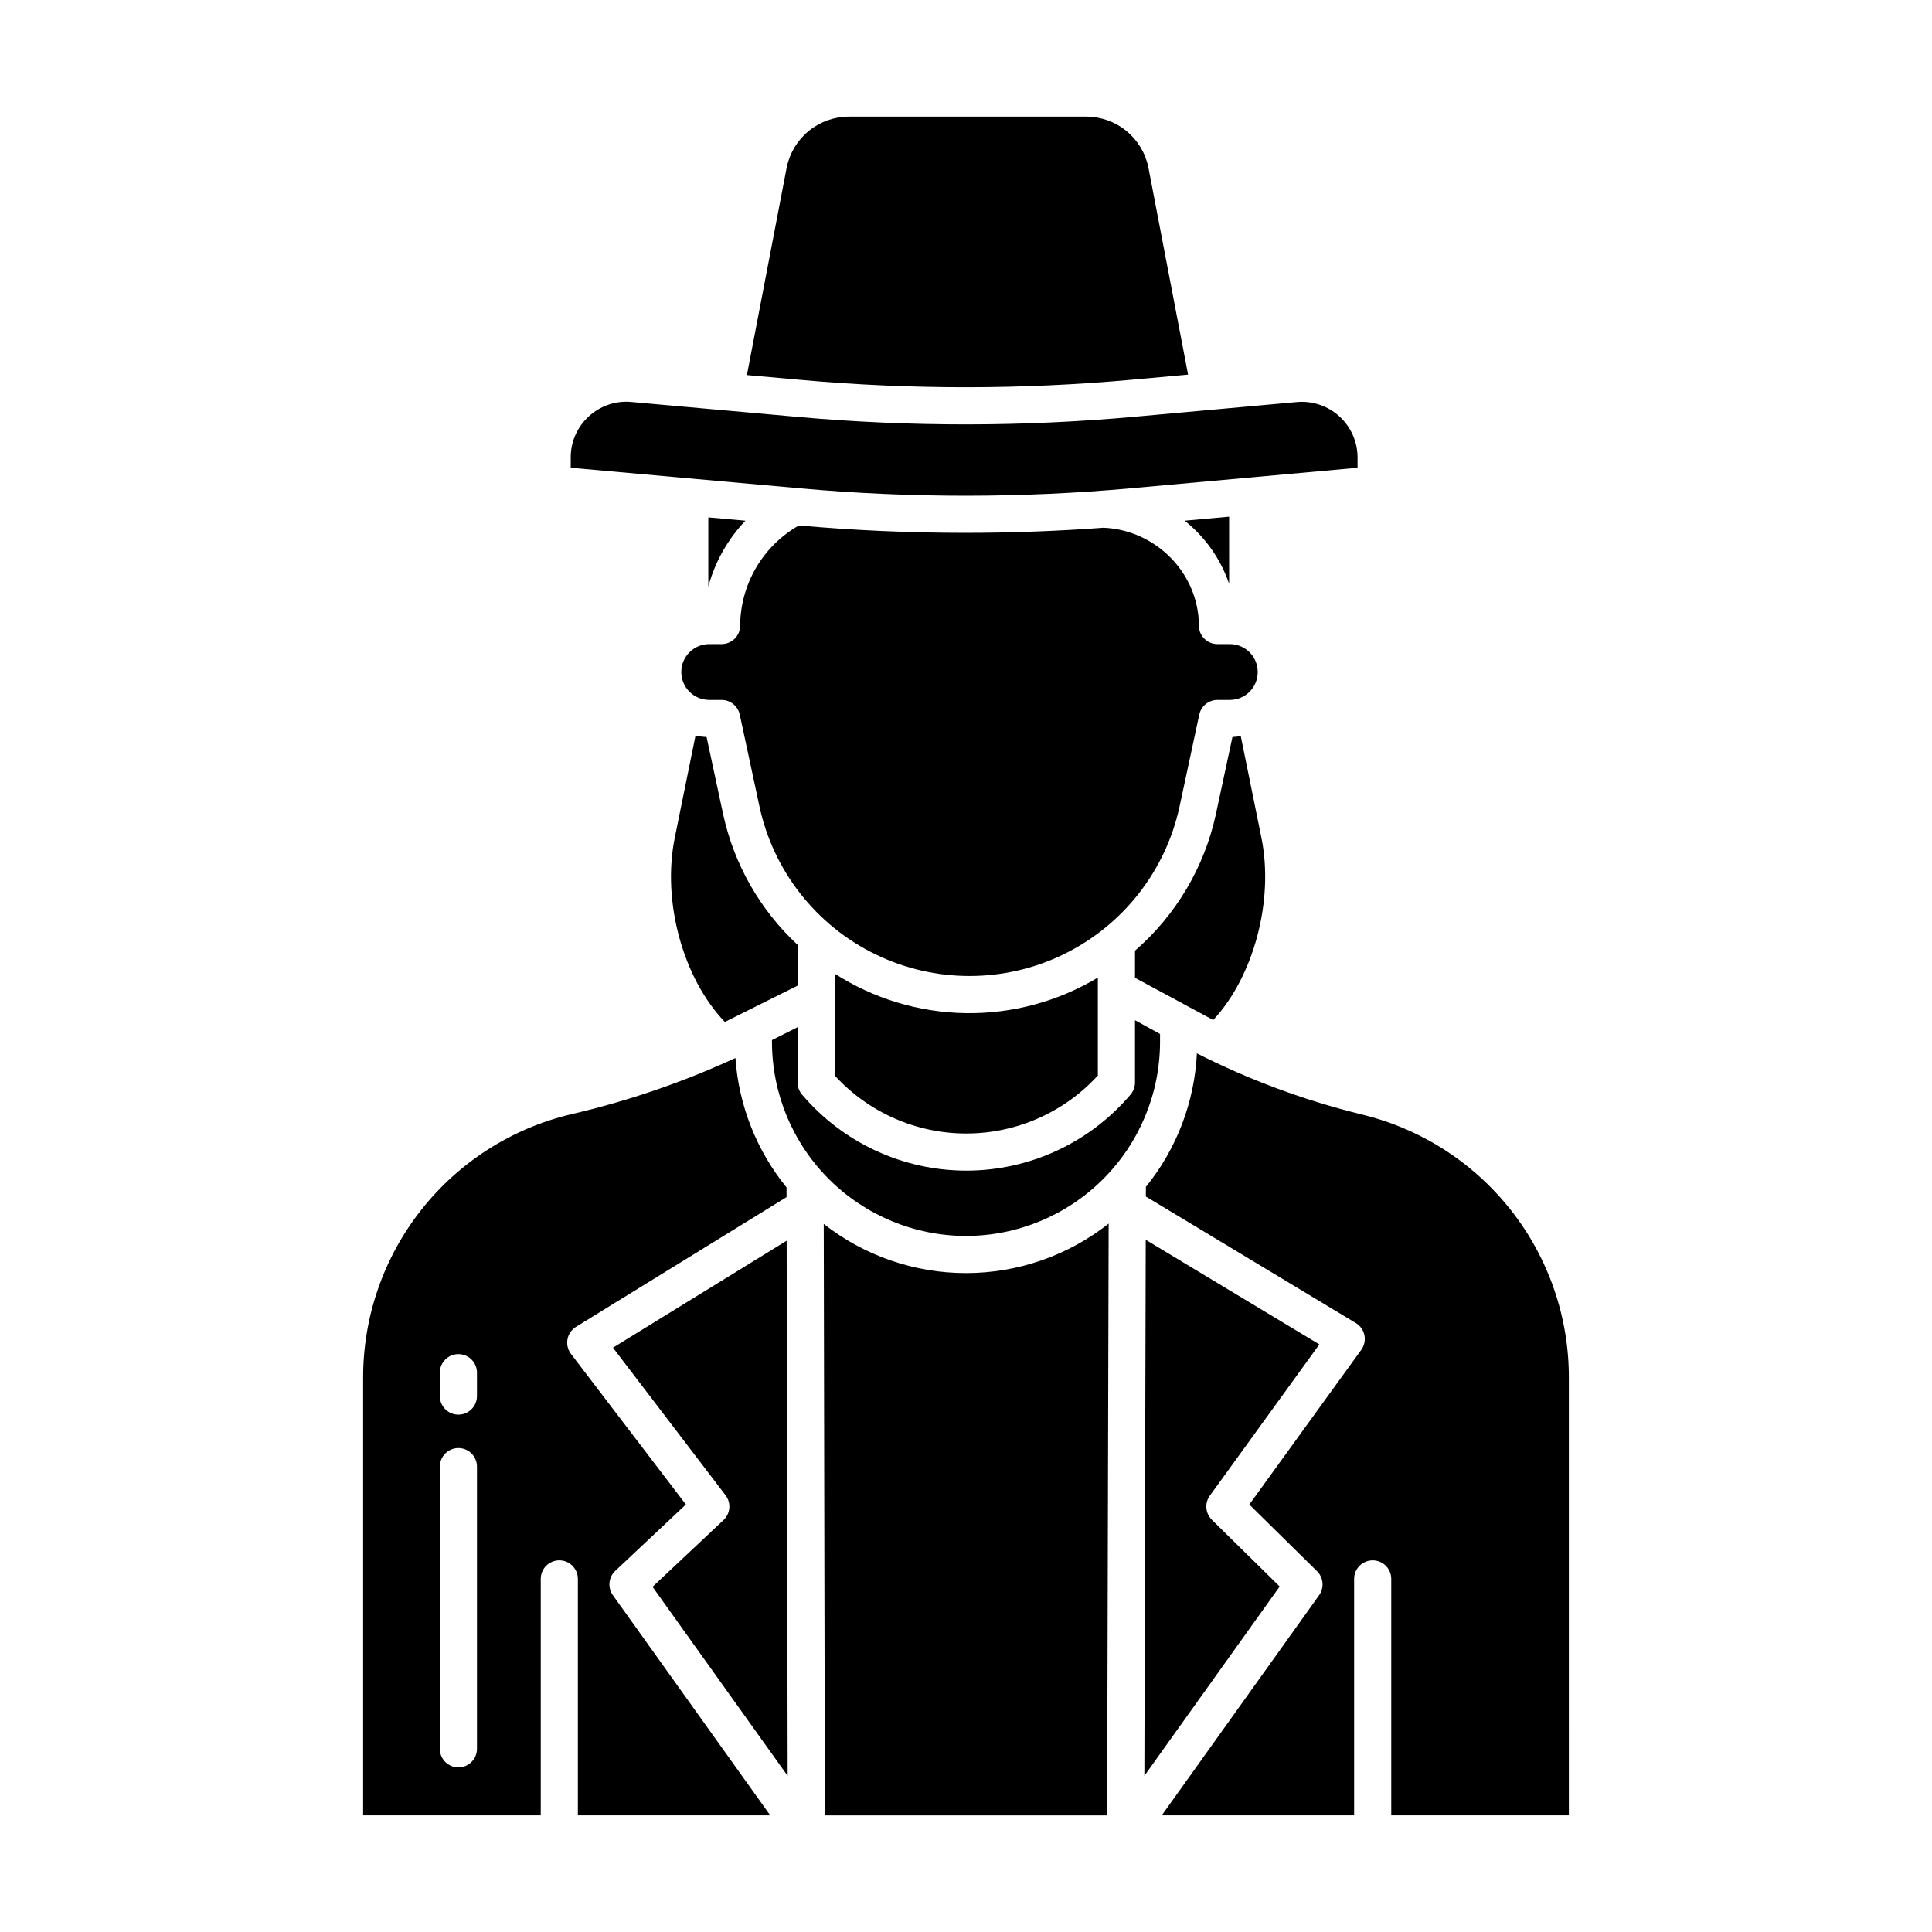
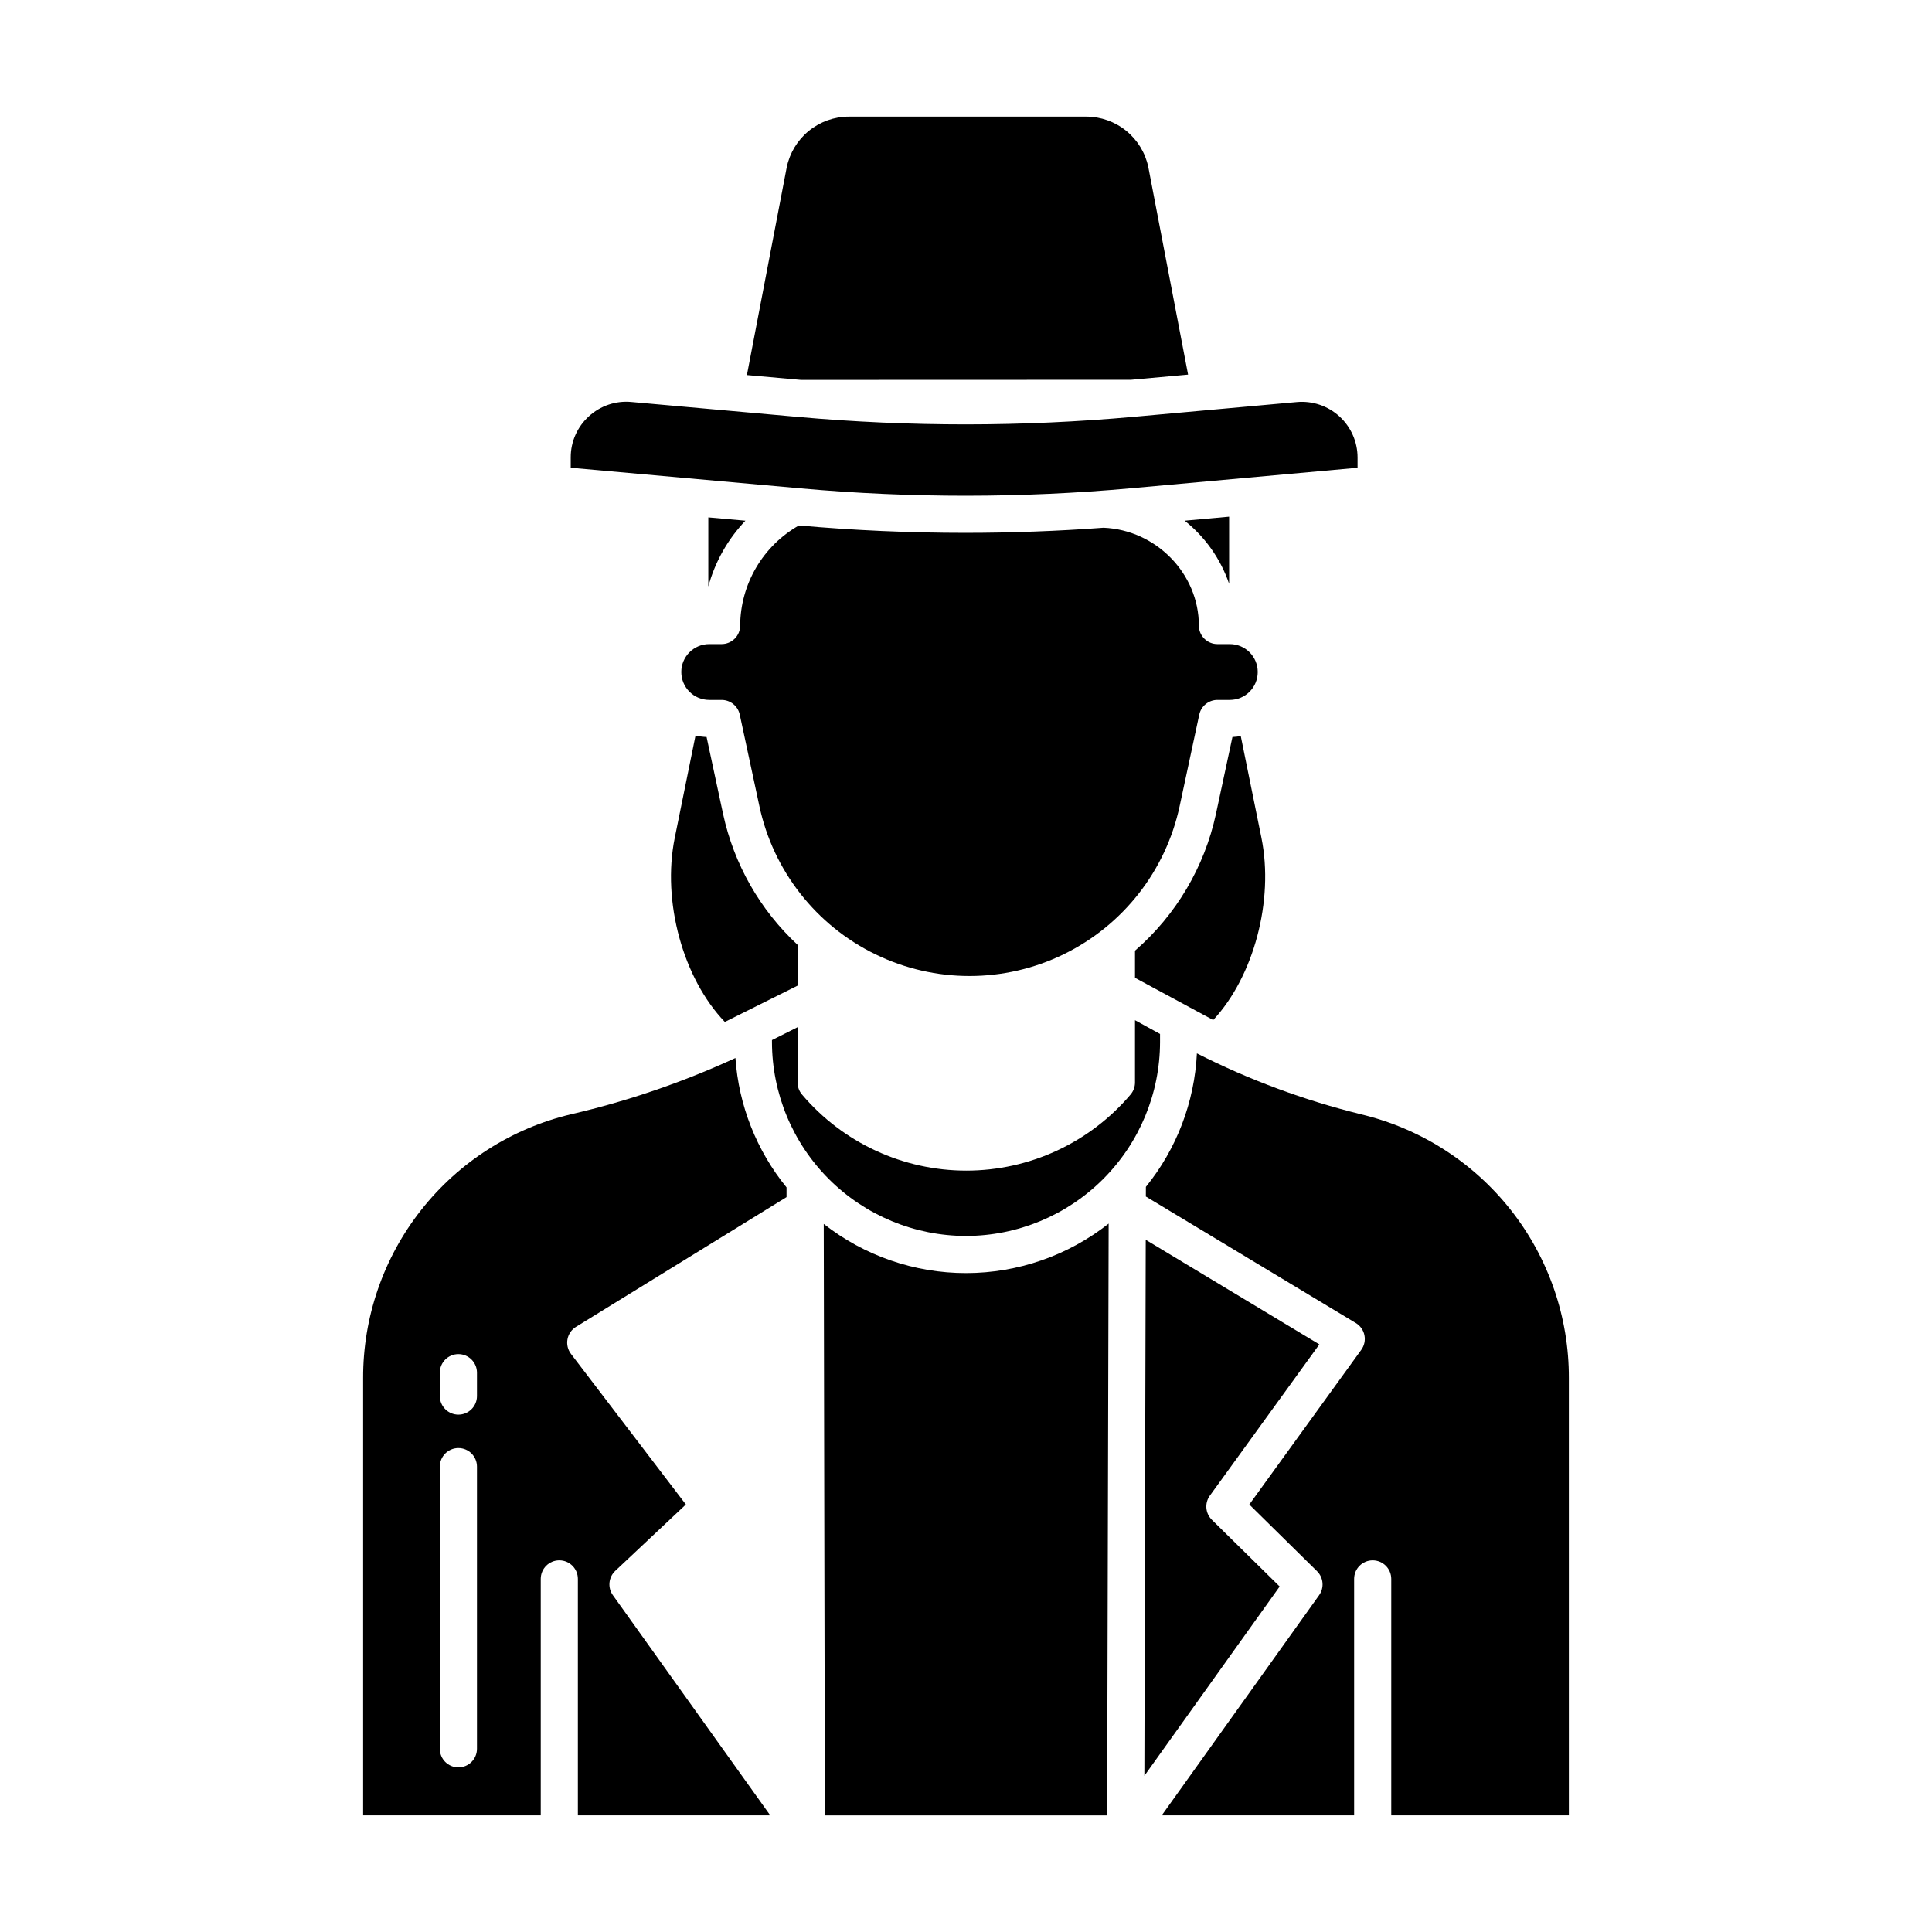
<svg xmlns="http://www.w3.org/2000/svg" fill="#000000" width="800px" height="800px" version="1.1" viewBox="144 144 512 512">
  <g>
    <path d="m469.73 298.71v-17.789l-11.777 1.066c5.441 4.336 9.527 10.137 11.777 16.723z" />
-     <path d="m365.2 402.02v26.996c8.949 9.793 21.605 15.371 34.871 15.371s25.922-5.578 34.871-15.371v-25.945c-10.566 6.34-22.695 9.605-35.02 9.418-12.324-0.184-24.352-3.809-34.723-10.469z" />
    <path d="m336.09 414.82 19.277-9.617v-10.812c-9.977-9.273-16.867-21.379-19.746-34.691l-4.371-20.383h0.004c-0.988-0.043-1.969-0.172-2.934-0.387l-5.5 27.09c-3.441 16.926 2.231 37.324 13.27 48.801z" />
    <path d="m400 471.54c13.633-0.016 26.703-5.438 36.344-15.078s15.062-22.711 15.078-36.344v-2.109l-6.637-3.648v16.512c0 1.164-0.414 2.293-1.168 3.18-10.844 12.797-26.77 20.172-43.539 20.172-16.773 0-32.699-7.375-43.543-20.172-0.754-0.887-1.168-2.016-1.168-3.18v-14.652l-6.789 3.41v0.492-0.004c0.016 13.633 5.438 26.703 15.078 36.344s22.711 15.062 36.344 15.078z" />
    <path d="m331.71 281.11v18.312c1.785-6.535 5.16-12.523 9.828-17.434z" />
-     <path d="m443.72 244.65 15.133-1.371-10.539-55.012c-0.793-3.773-2.859-7.16-5.848-9.59-2.992-2.434-6.731-3.766-10.586-3.773h-62.945c-3.863 0.012-7.609 1.352-10.602 3.793-2.992 2.445-5.055 5.844-5.84 9.629l-10.555 55.07 14.336 1.285c29.09 2.606 58.355 2.594 87.445-0.031z" />
+     <path d="m443.72 244.65 15.133-1.371-10.539-55.012c-0.793-3.773-2.859-7.16-5.848-9.59-2.992-2.434-6.731-3.766-10.586-3.773h-62.945c-3.863 0.012-7.609 1.352-10.602 3.793-2.992 2.445-5.055 5.844-5.84 9.629l-10.555 55.07 14.336 1.285z" />
    <path d="m300.05 254.34c-3.074 2.785-4.82 6.746-4.801 10.895v2.723l61.027 5.477c29.09 2.602 58.355 2.59 87.445-0.035l60.047-5.438v-2.711c0-4.144-1.742-8.102-4.805-10.898s-7.156-4.176-11.289-3.801l-43.07 3.898c-29.676 2.68-59.531 2.691-89.211 0.035l-44.066-3.953c-4.129-0.391-8.23 0.996-11.277 3.809z" />
    <path d="m324.55 322.09c0.004 4.086 3.312 7.394 7.398 7.398h3.285c2.316 0 4.32 1.621 4.809 3.887l5.203 24.258v0.004c3.668 17.117 15.008 31.598 30.75 39.266 15.738 7.664 34.133 7.664 49.871 0 15.742-7.668 27.082-22.148 30.75-39.266l5.199-24.258 0.004-0.004c0.484-2.266 2.492-3.887 4.809-3.887h3.285c4.086 0 7.398-3.312 7.398-7.398s-3.312-7.398-7.398-7.398h-3.285c-2.715 0-4.918-2.203-4.918-4.922 0-13.742-11.32-25.332-25.27-25.918-12.176 0.898-24.387 1.352-36.637 1.355-14.73 0-29.457-0.652-44.09-1.957v0.004c-4.695 2.664-8.605 6.516-11.336 11.172s-4.188 9.949-4.227 15.344c0 1.309-0.516 2.559-1.441 3.481-0.922 0.922-2.172 1.441-3.477 1.441h-3.285c-4.086 0.004-7.394 3.316-7.398 7.398z" />
    <path d="m362.3 468.35 0.297 156.75h74.805l0.402-156.83h-0.004c-10.754 8.477-24.047 13.094-37.738 13.109-13.695 0.016-26.996-4.574-37.766-13.027z" />
    <path d="m465.16 546.76c-1.734-1.707-1.965-4.426-0.535-6.398l29.016-40.078-46.008-27.723-0.363 142.05 35.855-50.168z" />
    <path d="m504.66 439.29c-15.055-3.707-29.641-9.121-43.469-16.137-0.637 12.93-5.371 25.32-13.52 35.379l-0.008 2.559 55.641 33.527h0.004c1.18 0.711 2.008 1.883 2.281 3.231 0.273 1.352-0.027 2.754-0.836 3.867l-29.672 40.992 17.945 17.672v0.004c1.723 1.695 1.957 4.394 0.551 6.363l-41.699 58.344h50.98v-62.664c0-2.715 2.203-4.918 4.918-4.918 2.719 0 4.922 2.203 4.922 4.918v62.664h47.07l-0.004-115.84c0.051-16.168-5.367-31.875-15.371-44.574s-24.004-21.645-39.734-25.383z" />
    <path d="m478.29 366.02-5.473-26.953c-0.73 0.129-1.469 0.215-2.207 0.246l-4.371 20.383v0.004c-3.043 14.082-10.57 26.797-21.453 36.238v7.188l20.727 11.188c10.703-11.48 16.16-31.637 12.777-48.293z" />
-     <path d="m306.44 501.15 29.84 39.109c1.531 2.004 1.297 4.844-0.539 6.57l-18.812 17.691 35.809 50.102-0.266-141.82z" />
    <path d="m307.05 560.3 18.711-17.598-30.445-39.902c-0.844-1.105-1.18-2.516-0.926-3.883 0.254-1.363 1.074-2.562 2.258-3.289l55.793-34.379v-2.578c-7.945-9.758-12.676-21.738-13.543-34.289-13.973 6.438-28.57 11.434-43.559 14.906-15.73 3.738-29.73 12.684-39.734 25.383s-15.422 28.406-15.371 44.574v115.85h47.07v-62.668c0-2.715 2.203-4.918 4.918-4.918 2.719 0 4.922 2.203 4.922 4.918v62.664h50.98l-41.699-58.344h-0.004c-1.43-2.004-1.164-4.754 0.629-6.445zm-36.648 47.152c0 2.719-2.203 4.922-4.922 4.922-2.715 0-4.918-2.203-4.918-4.922v-74.785 0.004c0-2.719 2.203-4.922 4.918-4.922 2.719 0 4.922 2.203 4.922 4.922zm0-93.48v0.004c0 2.715-2.203 4.918-4.922 4.918-2.715 0-4.918-2.203-4.918-4.918v-6.199c0-2.719 2.203-4.922 4.918-4.922 2.719 0 4.922 2.203 4.922 4.922z" />
  </g>
</svg>